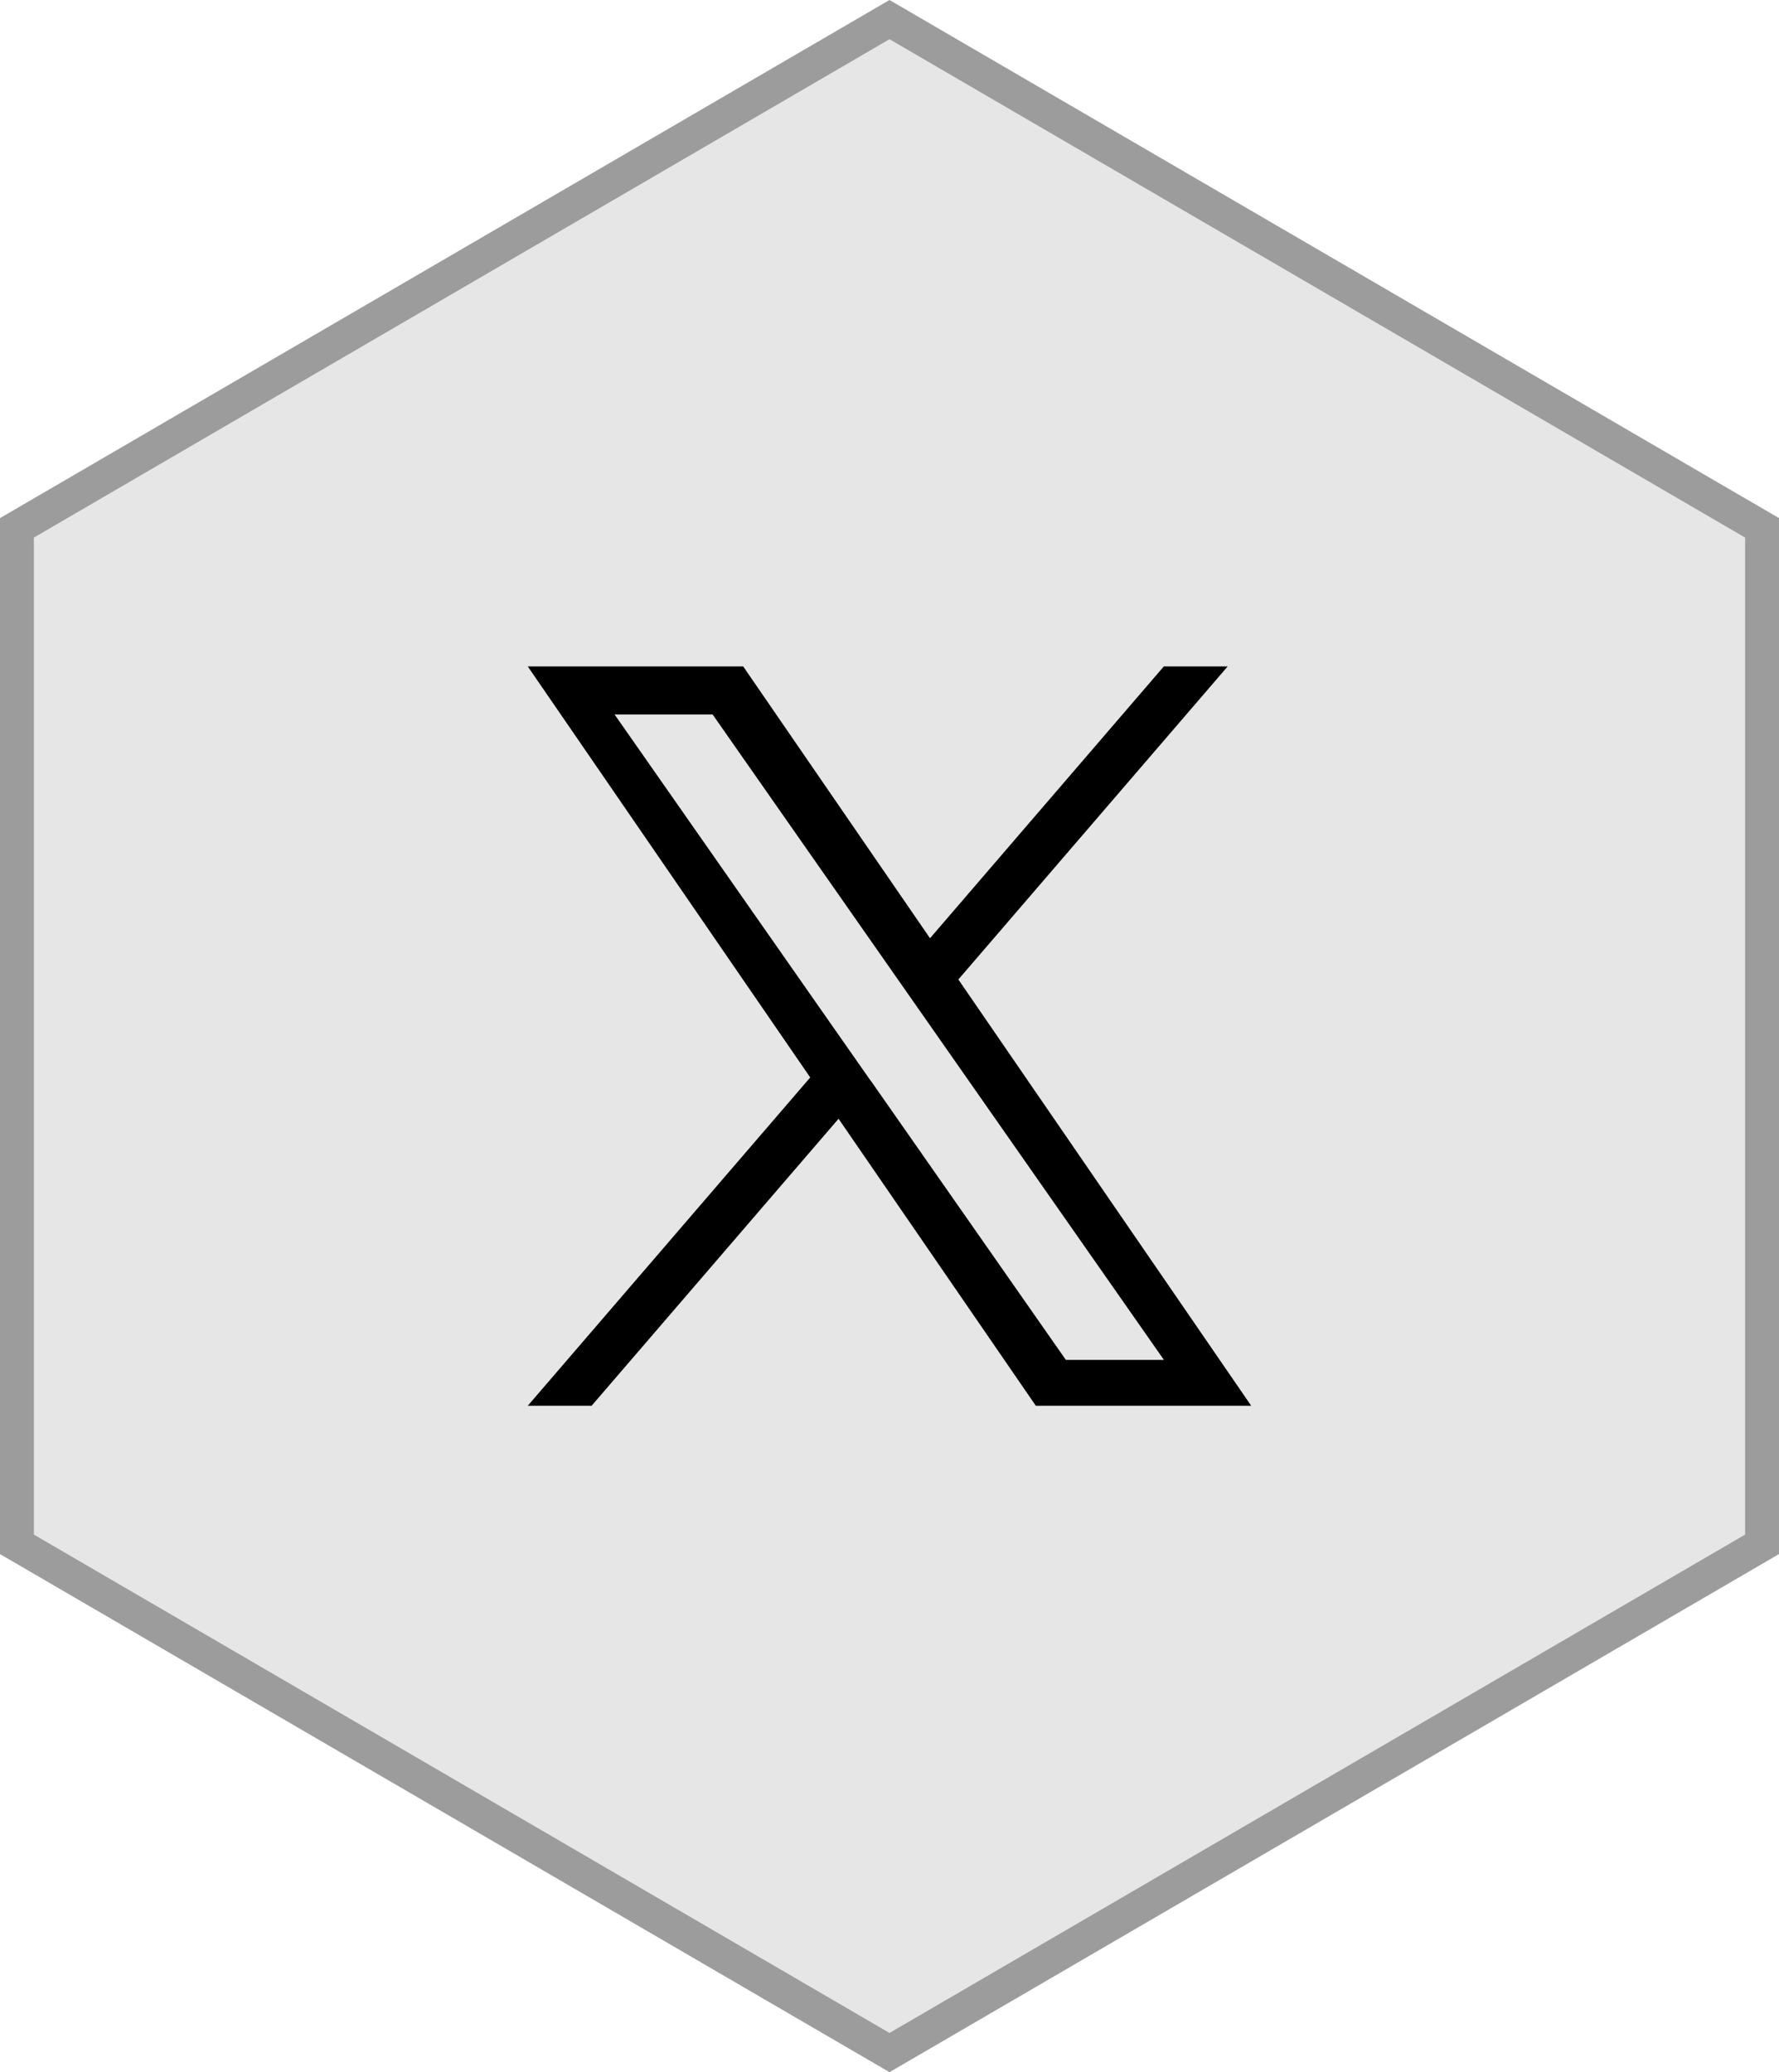
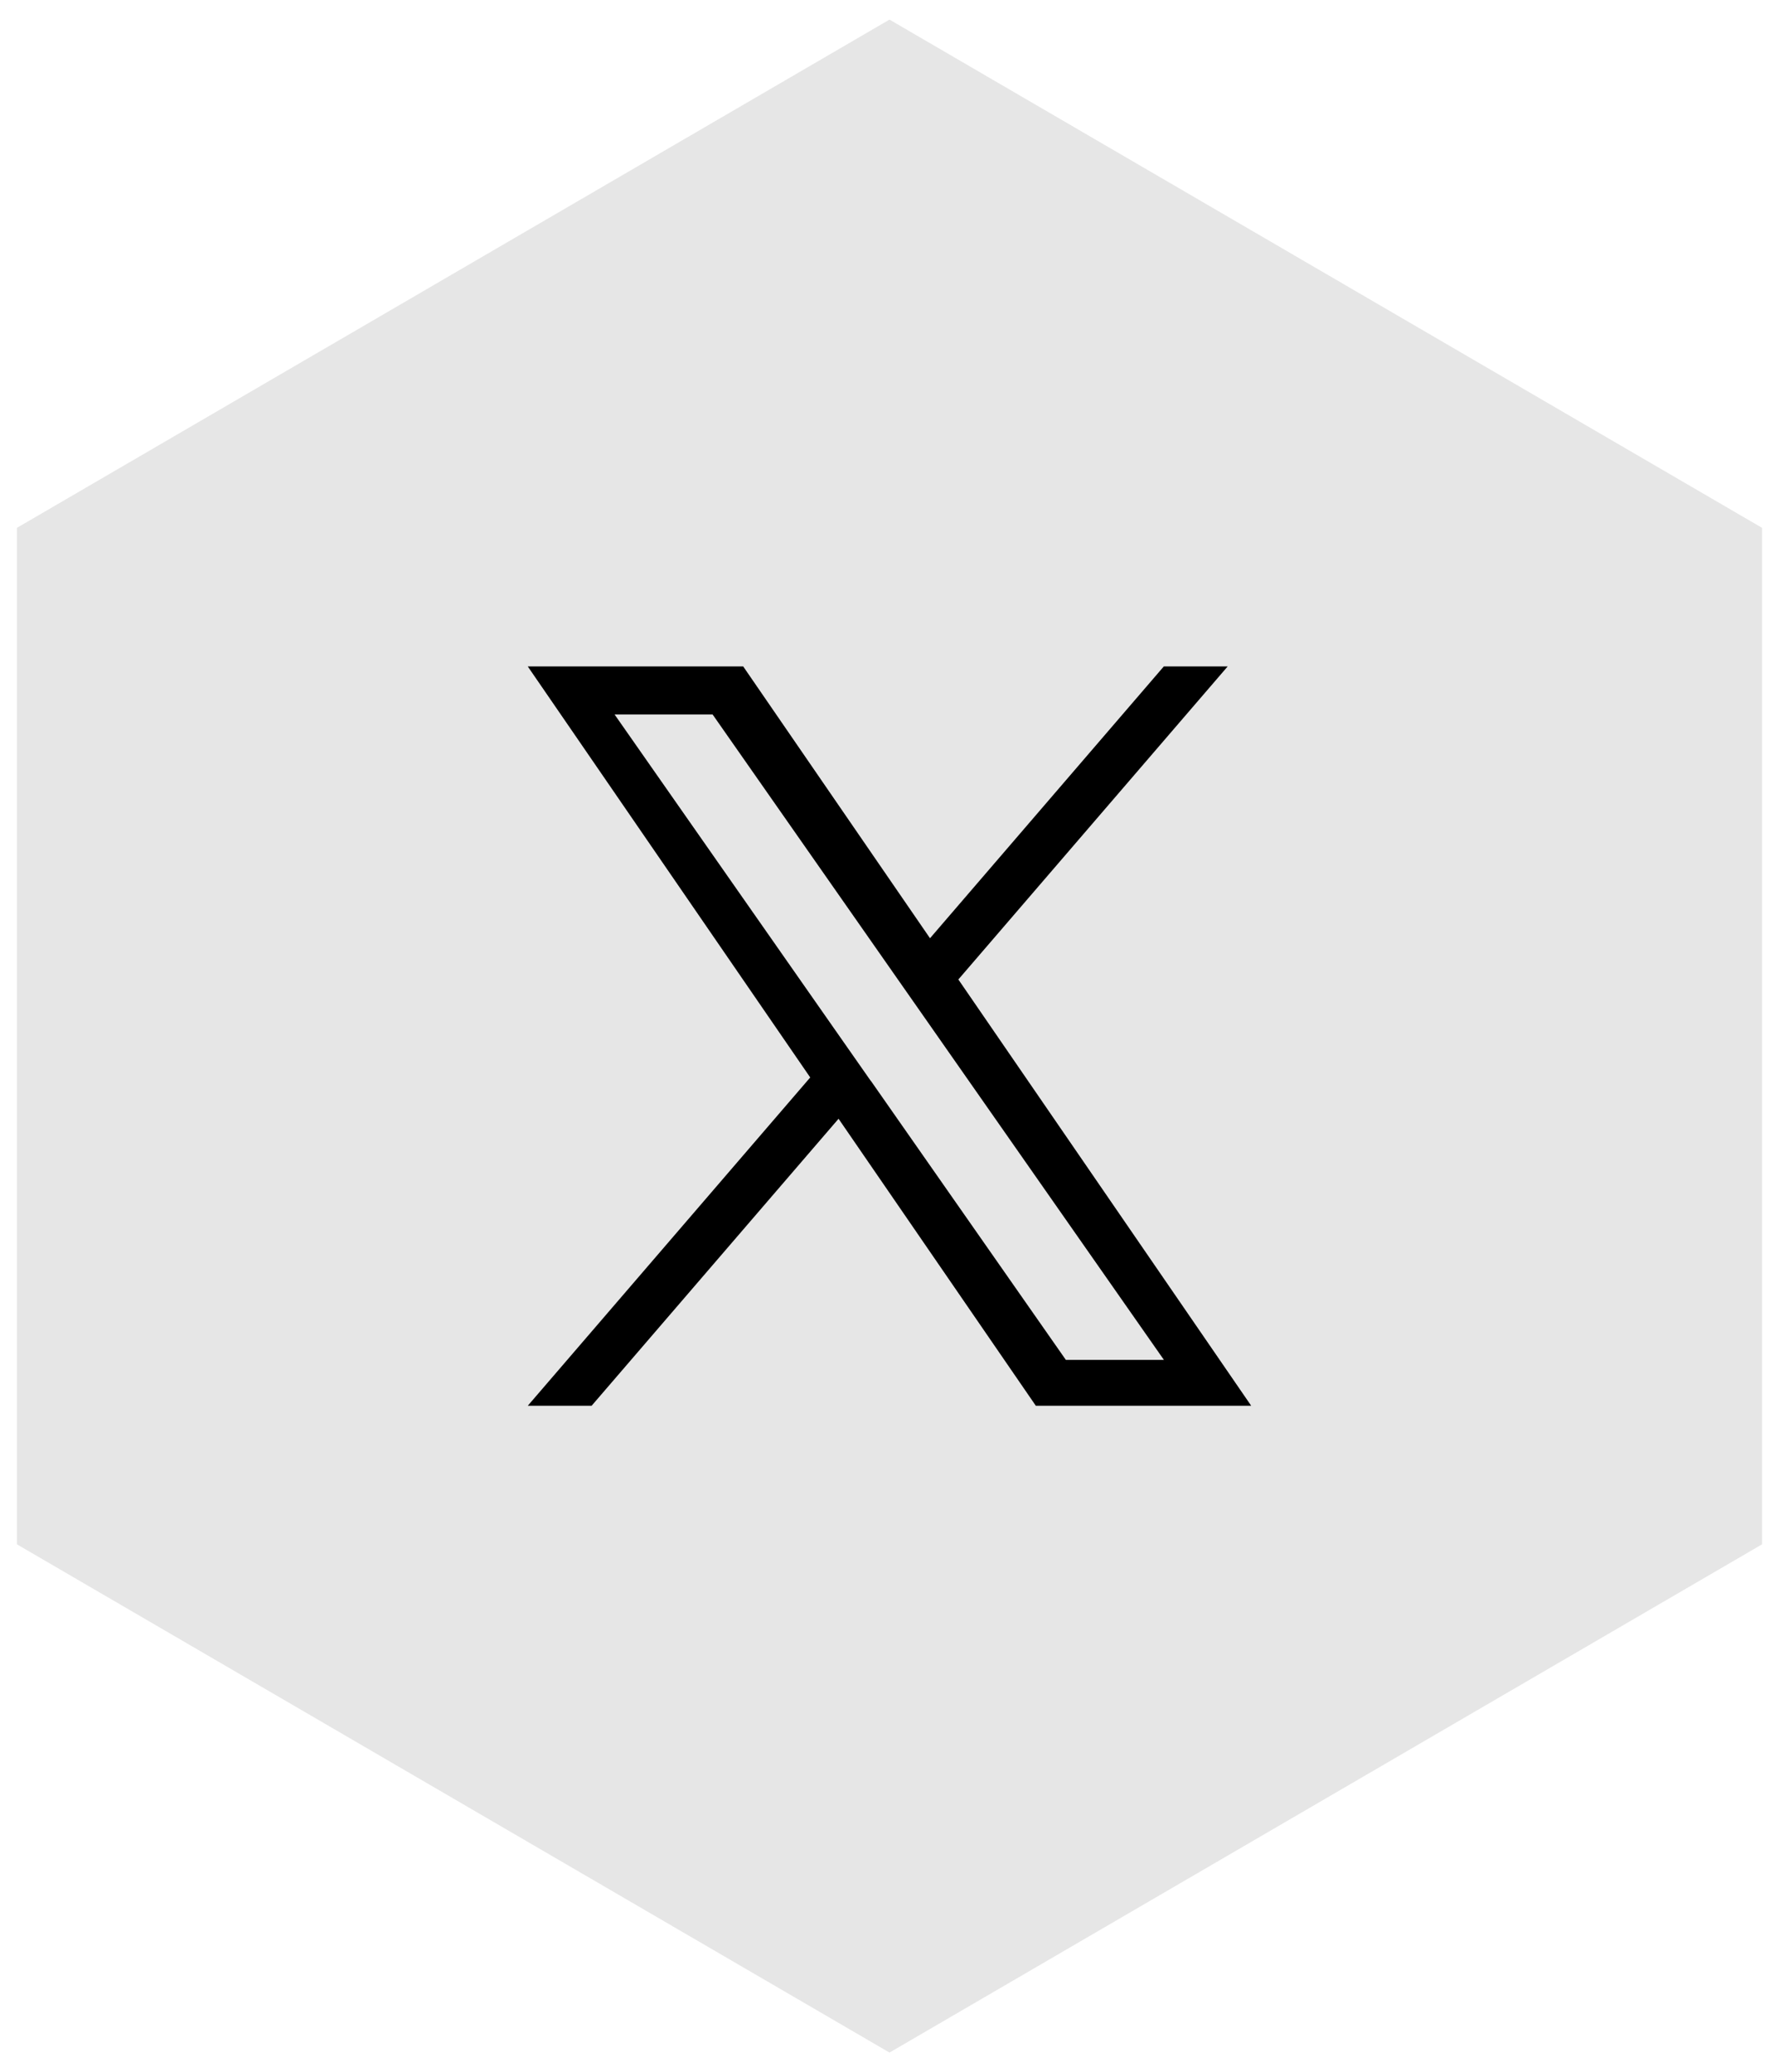
<svg xmlns="http://www.w3.org/2000/svg" width="105" height="122.314" viewBox="0 0 105 122.314">
  <g transform="translate(-459 -3438.343)">
    <path d="M90,0l30,51.5L90,103H30L0,51.5,30,0Z" transform="translate(563 3439.5) rotate(90)" fill="#e6e6e6" />
-     <path d="M29.425-1h61.15l30.583,52.5L90.575,104H29.425L-1.157,51.5Zm60,2H30.575L1.157,51.5,30.575,102h58.85l29.417-50.5Z" transform="translate(563 3439.5) rotate(90)" fill="#9c9c9c" />
    <path d="M25.415,18.479,41.311,0H37.542l-13.8,16.045L12.715,0H0L16.672,24.262,0,43.642H3.768L18.344,26.7,29.988,43.642H42.7L25.415,18.479Zm-5.16,6-1.69-2.416L5.124,2.836H10.91L21.757,18.351l1.69,2.416,14.1,20.166H31.76l-11.5-16.458Z" transform="translate(490.149 3477.68)" />
  </g>
</svg>